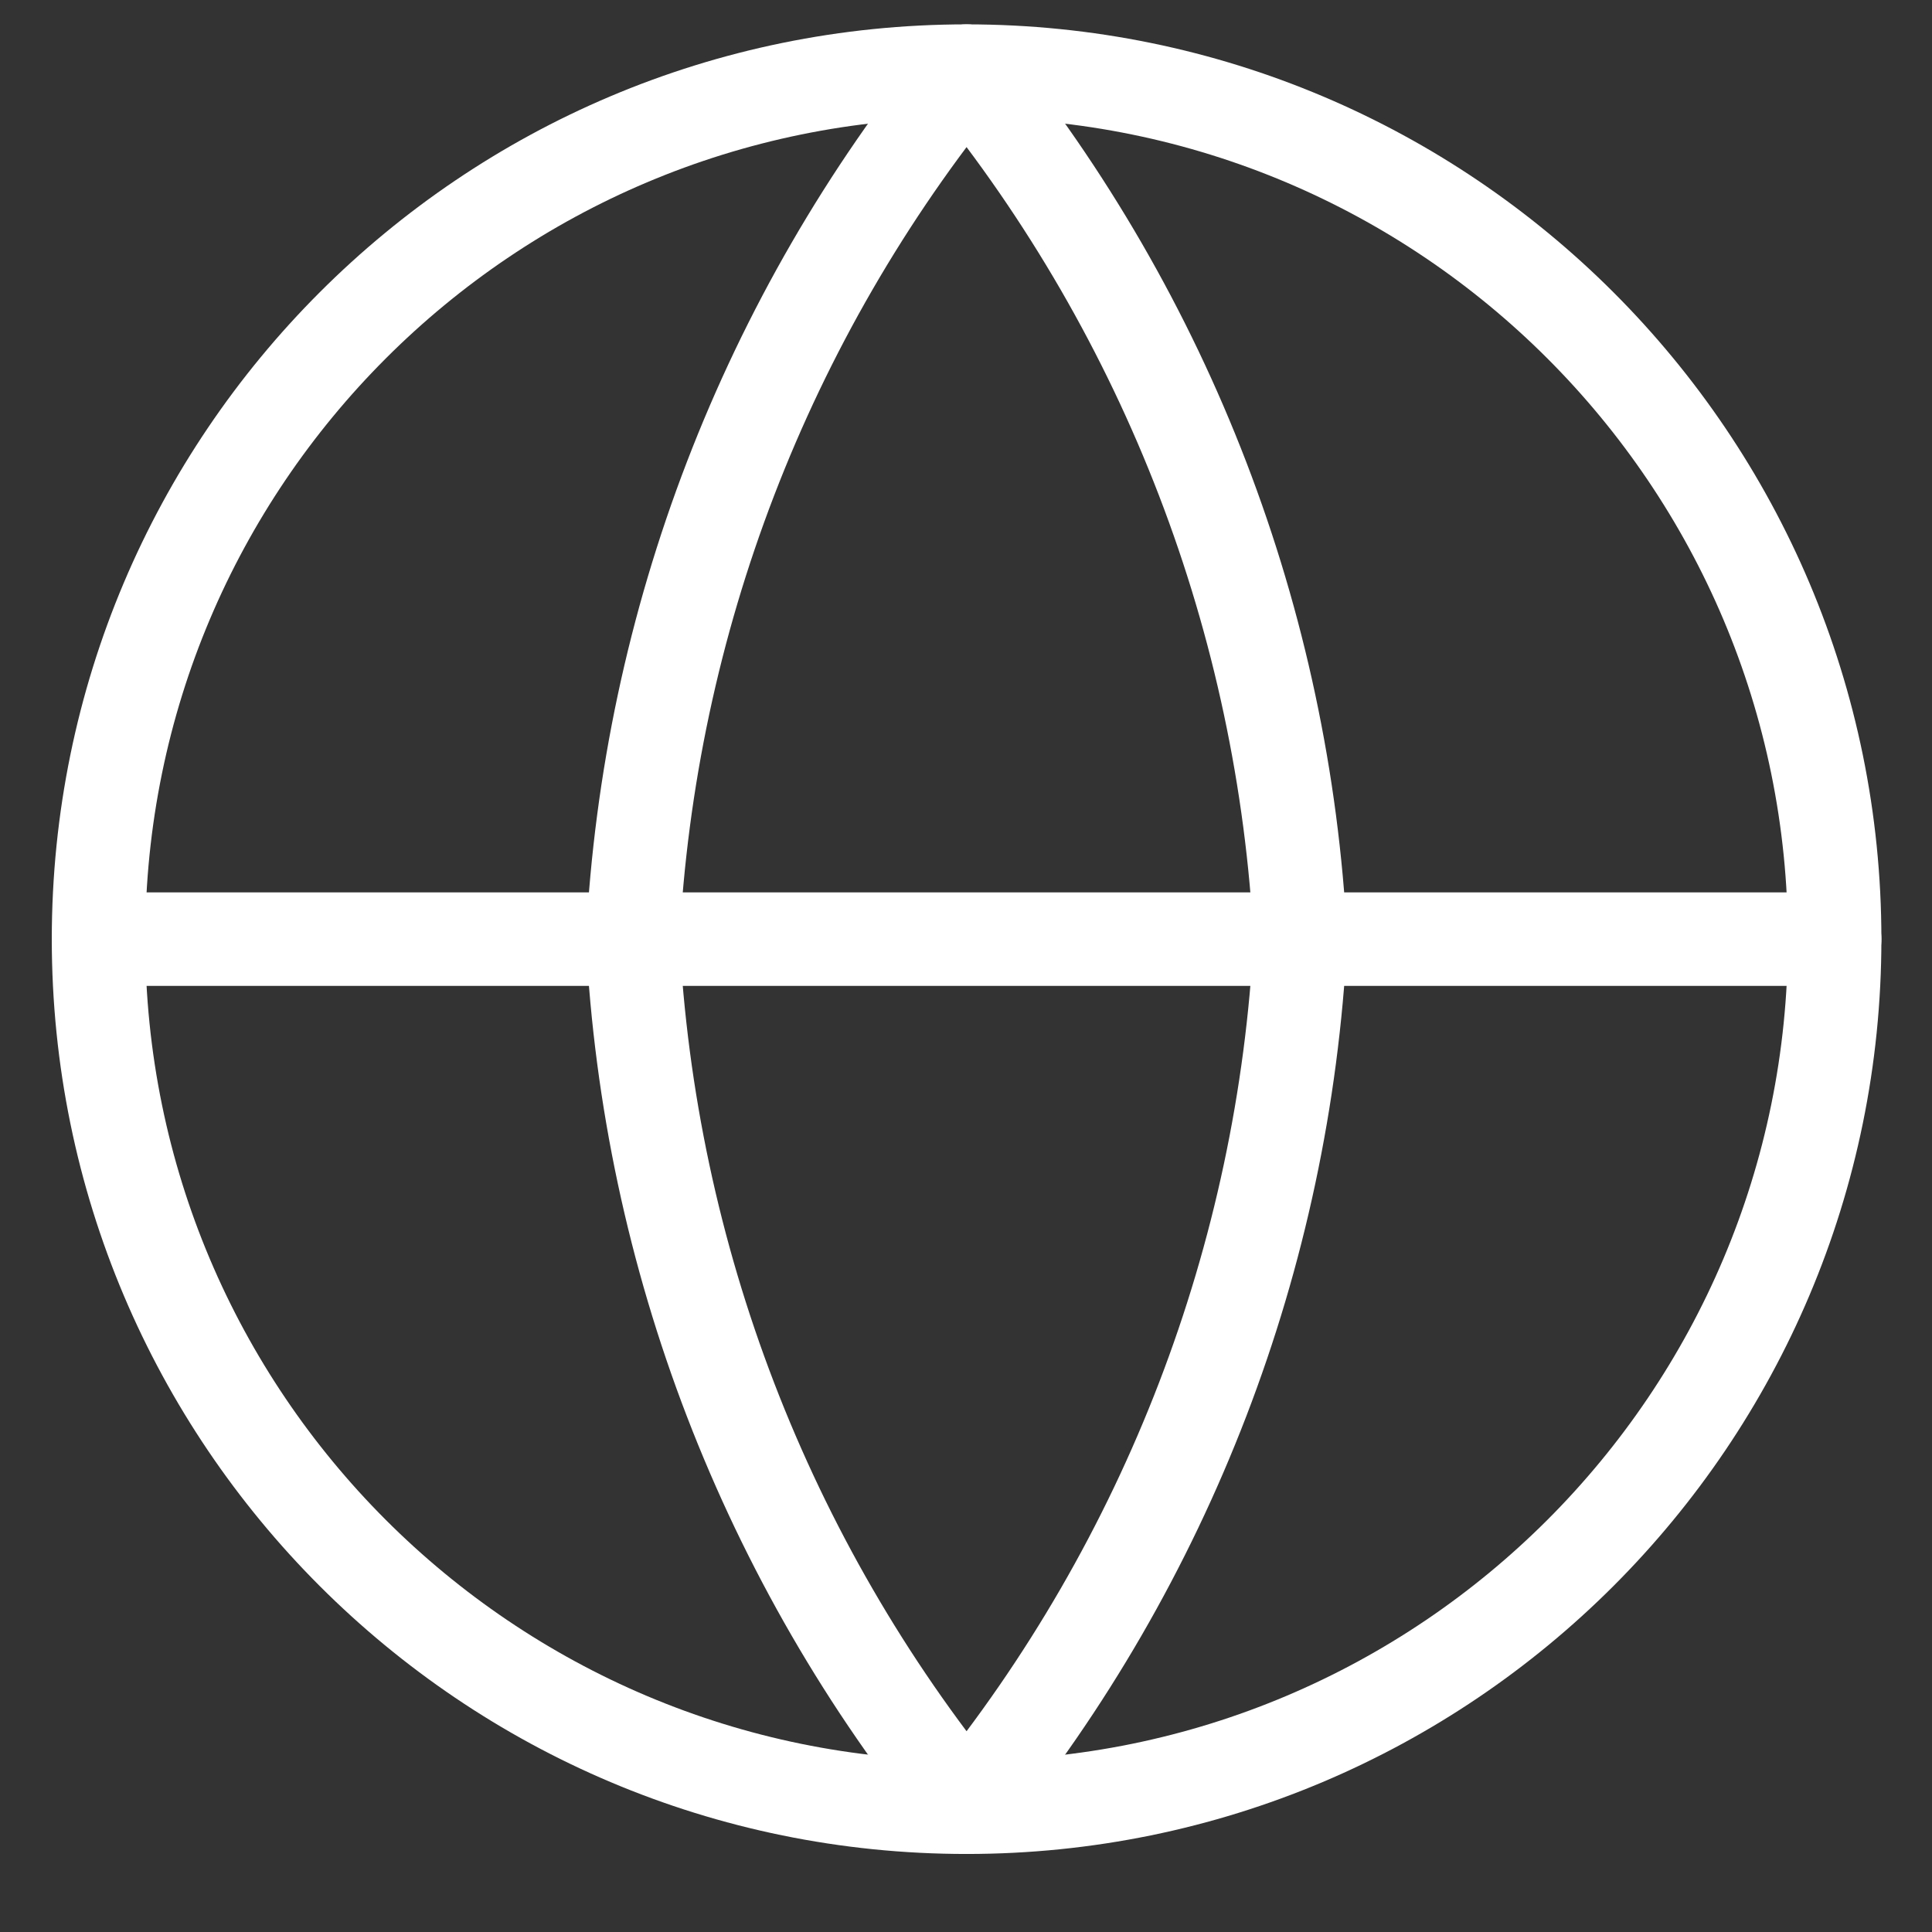
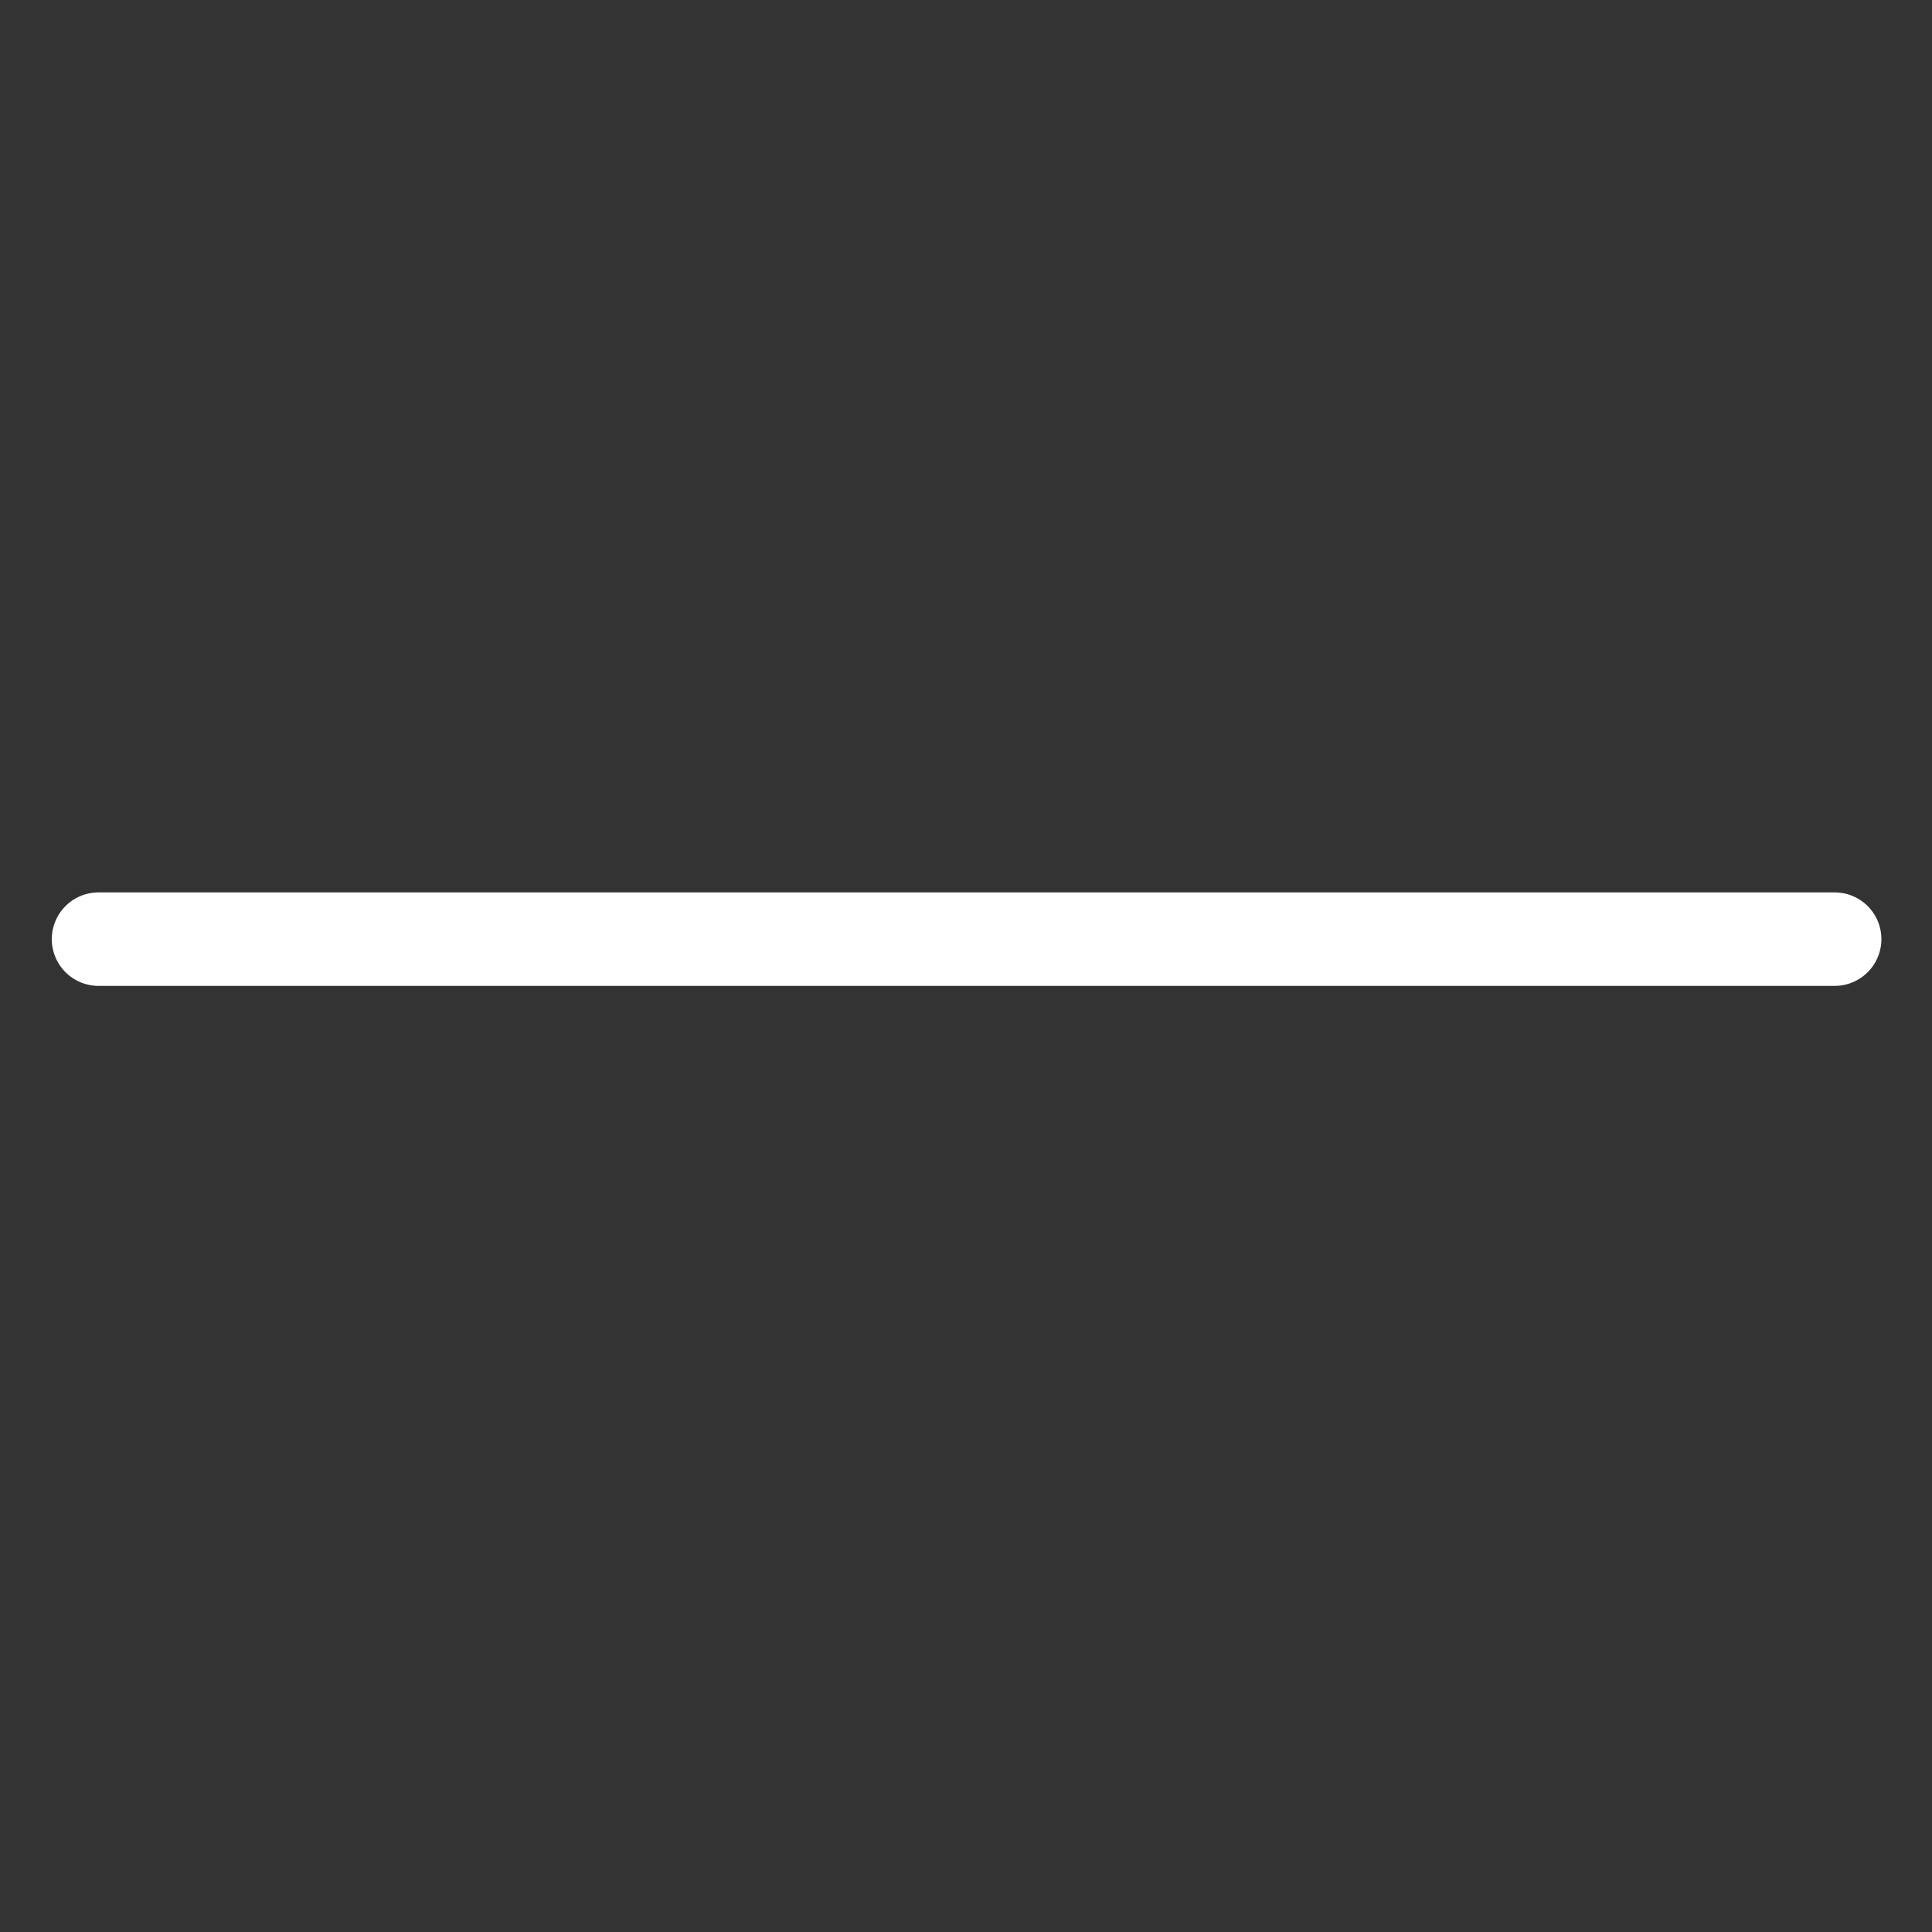
<svg xmlns="http://www.w3.org/2000/svg" width="31" height="31" viewBox="0 0 31 31" fill="none">
  <rect x="0" y="0" width="31" height="31" fill="#333333" stroke="none" />
  <g clip-path="url(#clip0_117_1398)">
-     <path d="M15.509 28.998C23.202 28.998 29.438 22.762 29.438 15.069C29.438 7.377 23.202 1.141 15.509 1.141C7.817 1.141 1.581 7.377 1.581 15.069C1.581 22.762 7.817 28.998 15.509 28.998Z" stroke="white" stroke-width="1.5" stroke-linecap="round" stroke-linejoin="round" />
    <path d="M1.581 15.069H29.438" stroke="white" stroke-width="1.5" stroke-linecap="round" stroke-linejoin="round" />
-     <path d="M20.866 15.069C20.603 20.163 18.727 25.041 15.509 28.998C12.291 25.041 10.415 20.163 10.152 15.069C10.415 9.976 12.291 5.098 15.509 1.141C18.727 5.098 20.603 9.976 20.866 15.069V15.069Z" stroke="white" stroke-width="1.5" stroke-linecap="round" stroke-linejoin="round" />
  </g>
  <defs>
    <clipPath id="clip0_117_1398">
      <rect width="30" height="30" fill="white" transform="translate(0.509 0.069)" />
    </clipPath>
  </defs>
</svg>